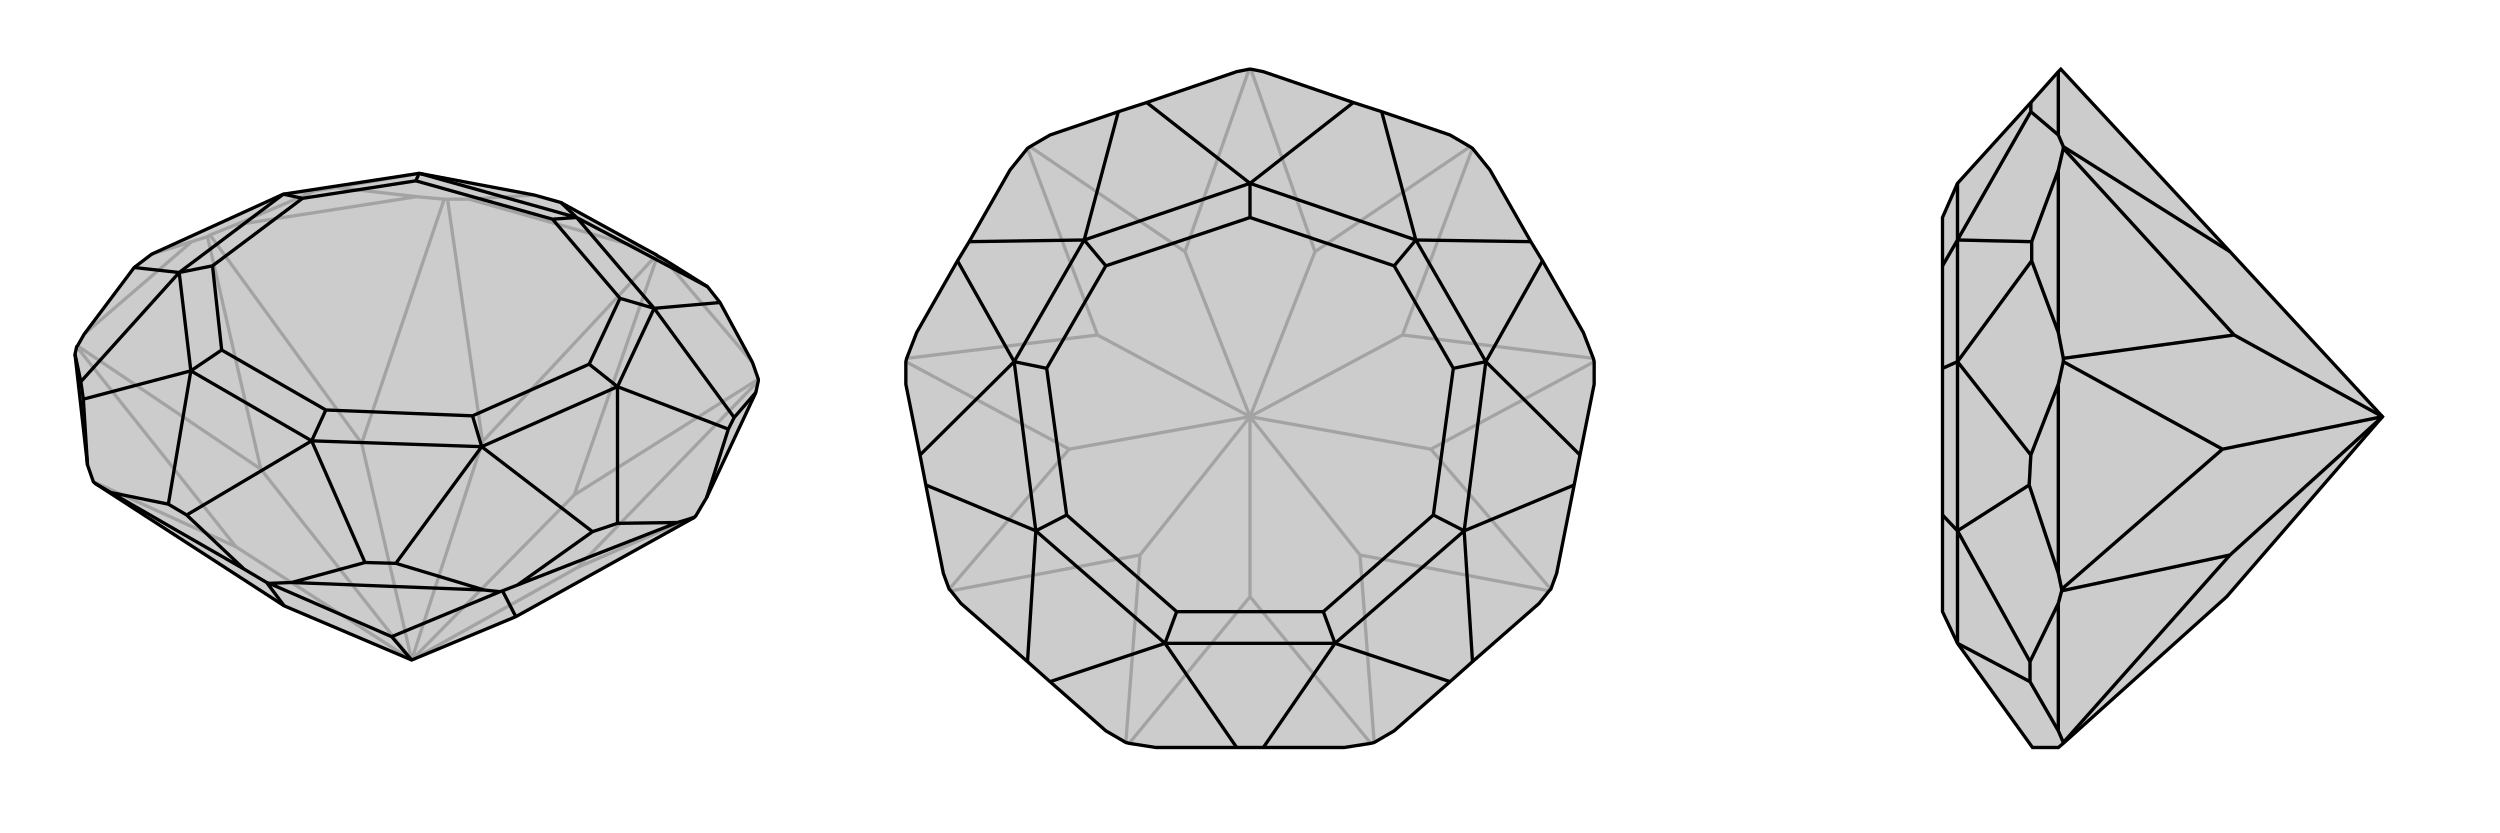
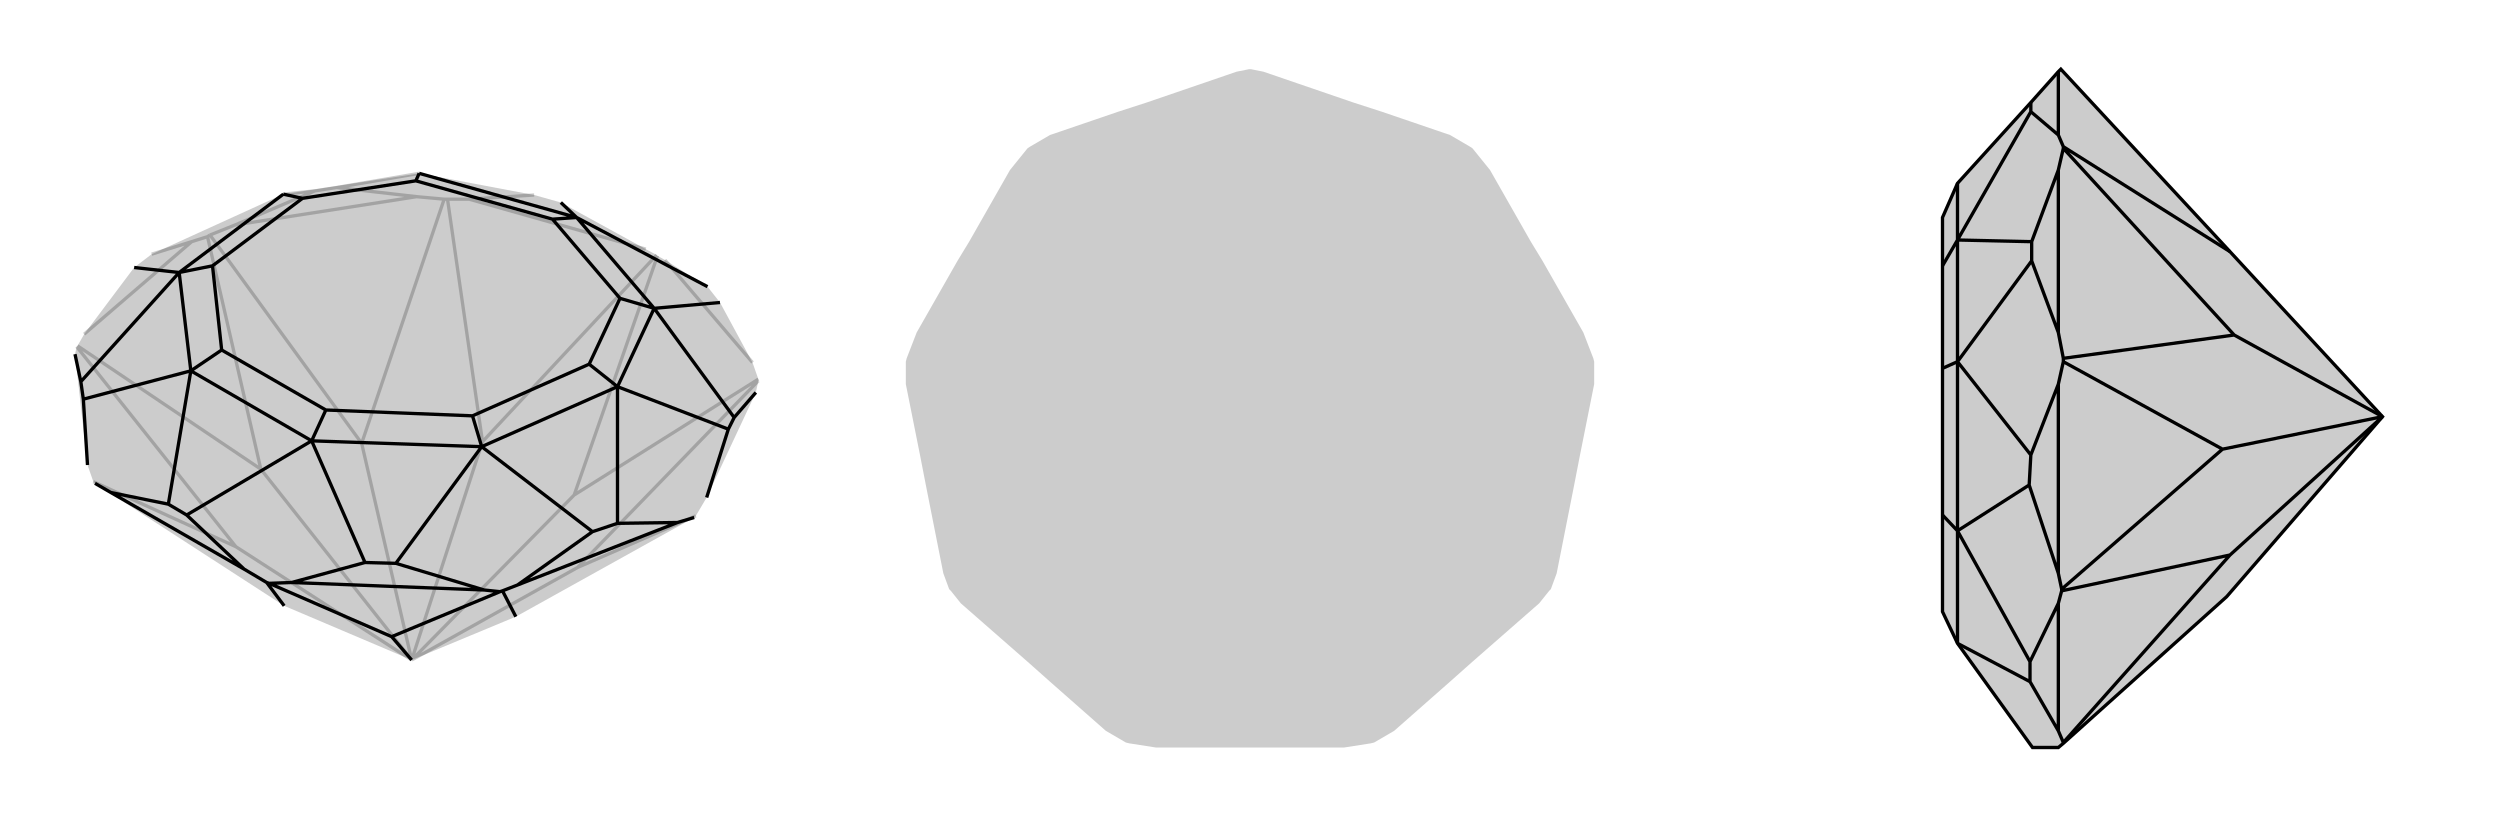
<svg xmlns="http://www.w3.org/2000/svg" viewBox="0 0 3000 1000">
  <g stroke="currentColor" stroke-width="4" fill="none" transform="translate(-6 -1)">
    <path fill="currentColor" stroke="none" fill-opacity=".2" d="M625,741L839,622L841,620L854,598L913,472L916,458L916,456L909,436L870,364L855,345L804,313L795,308L794,307L781,300L679,244L647,235L509,209L346,234L188,306L167,322L107,402L99,416L98,417L96,426L111,559L118,579L120,581L347,728L500,793z" />
    <path stroke-opacity=".2" d="M500,793L440,533M500,793L699,682M500,793L289,657M500,793L319,564M500,793L585,531M500,793L695,595M236,291L107,402M319,564L255,285M319,564L99,416M909,436L804,313M695,595L916,456M695,595L795,308M569,240L781,300M585,531L543,240M585,531L794,307M289,657L118,579M289,657L98,417M506,237L288,271M440,533L258,283M440,533L539,240M699,682L841,620M699,682L916,458M506,237L410,226M569,240L647,235M543,240L539,240M569,240L543,240M506,237L539,240M236,291L188,306M288,271L384,230M255,285L258,283M236,291L255,285M288,271L258,283M410,226L384,230M410,226L509,209M384,230L346,234" />
-     <path d="M625,741L839,622L841,620L854,598L913,472L916,458L916,456L909,436L870,364L855,345L804,313L795,308L794,307L781,300L679,244L647,235L509,209L346,234L188,306L167,322L107,402L99,416L98,417L96,426L111,559L118,579L120,581L347,728L500,793z" />
    <path d="M500,793L476,765M819,628L627,703M625,741L609,710M139,592L299,684M347,728L326,700M587,709L356,700M476,765L329,701M476,765L606,711M913,472L887,502M819,628L747,629M854,598L880,516M819,628L839,622M96,426L103,459M587,709L481,677M627,703L717,639M609,710L606,711M627,703L609,710M587,709L606,711M111,559L106,480M139,592L208,606M139,592L120,581M356,700L444,676M299,684L230,619M326,700L329,701M299,684L326,700M356,700L329,701M103,459L106,480M103,459L221,328M106,480L235,446M481,677L444,676M481,677L584,537M444,676L380,530M167,322L221,328M747,629L717,639M747,629L747,465M717,639L584,537M887,502L880,516M887,502L791,371M880,516L747,465M208,606L230,619M208,606L235,446M230,619L380,530M679,244L698,262M870,364L791,371M855,345L698,262M221,328L346,234M584,537L747,465M221,328L235,446M221,328L261,320M584,537L380,530M584,537L573,500M235,446L380,530M235,446L272,421M380,530L397,493M791,371L747,465M747,465L713,438M346,234L369,239M791,371L698,262M791,371L750,359M509,209L698,262M509,209L505,218M698,262L669,264M261,320L369,239M573,500L713,438M261,320L272,421M573,500L397,493M272,421L397,493M713,438L750,359M369,239L505,218M750,359L669,264M505,218L669,264" />
  </g>
  <g stroke="currentColor" stroke-width="4" fill="none" transform="translate(1000 0)">
    <path fill="currentColor" stroke="none" fill-opacity=".2" d="M236,176L233,178L212,204L163,290L149,313L100,399L88,430L87,434L87,461L104,546L111,582L132,688L139,707L141,709L153,724L233,794L260,818L327,877L351,891L355,892L387,897L484,897L516,897L613,897L645,892L649,891L673,877L740,818L767,794L847,724L859,709L861,707L868,688L889,582L896,546L913,461L913,434L912,430L900,399L851,313L837,290L788,204L767,178L764,176L740,162L658,134L624,123L516,86L501,83L499,83L484,86L376,123L342,134L260,162z" />
-     <path stroke-opacity=".2" d="M500,500L500,716M500,500L317,402M500,500L683,402M500,500L368,666M500,500L283,539M500,500L632,666M500,500L717,539M500,500L422,302M500,500L578,302M717,539L913,434M717,539L861,707M283,539L87,434M283,539L139,707M578,302L764,176M578,302L501,83M422,302L236,176M422,302L499,83M500,716L355,892M500,716L645,892M632,666L649,891M632,666L859,709M368,666L351,891M368,666L141,709M317,402L88,430M317,402L233,178M683,402L912,430M683,402L767,178" />
-     <path d="M236,176L233,178L212,204L163,290L149,313L100,399L88,430L87,434L87,461L104,546L111,582L132,688L139,707L141,709L153,724L233,794L260,818L327,877L351,891L355,892L387,897L484,897L516,897L613,897L645,892L649,891L673,877L740,818L767,794L847,724L859,709L861,707L868,688L889,582L896,546L913,461L913,434L912,430L900,399L851,313L837,290L788,204L767,178L764,176L740,162L658,134L624,123L516,86L501,83L499,83L484,86L376,123L342,134L260,162z" />
-     <path d="M233,794L243,637M260,818L398,772M767,794L757,637M740,818L602,772M104,546L217,434M111,582L243,637M896,546L783,434M889,582L757,637M163,290L301,288M149,313L217,434M837,290L699,288M851,313L783,434M484,897L398,772M516,897L602,772M342,134L301,288M376,123L500,220M658,134L699,288M624,123L500,220M243,637L217,434M757,637L783,434M243,637L398,772M243,637L280,618M757,637L602,772M757,637L720,618M398,772L602,772M398,772L412,734M602,772L588,734M699,288L783,434M783,434L744,442M301,288L217,434M217,434L256,442M699,288L500,220M699,288L673,319M301,288L500,220M301,288L327,319M500,220L500,261M280,618L256,442M720,618L744,442M280,618L412,734M720,618L588,734M412,734L588,734M744,442L673,319M256,442L327,319M673,319L500,261M327,319L500,261" />
  </g>
  <g stroke="currentColor" stroke-width="4" fill="none" transform="translate(2000 0)">
    <path fill="currentColor" stroke="none" fill-opacity=".2" d="M676,302L473,83L470,86L437,123L349,220L331,261L331,319L331,442L331,618L331,734L349,772L439,897L470,897L476,892L672,716L859,500z" />
-     <path stroke-opacity=".2" d="M859,500L681,402M859,500L676,666M859,500L667,539M470,461L470,688M667,539L476,434M667,539L474,707M470,162L470,86M676,302L476,176M470,724L470,877M676,666L476,891M676,666L474,709M470,204L470,399M681,402L476,430M681,402L476,178M470,204L438,290M470,162L437,134M476,176L476,178M470,162L476,176M470,204L476,178M470,461L437,546M470,399L438,313M476,434L476,430M470,461L476,434M470,399L476,430M470,724L436,794M470,688L435,582M474,707L474,709M470,688L474,707M470,724L474,709M470,877L436,818M476,892L476,891M470,877L476,891M436,794L436,818M436,794L349,637M436,818L349,772M437,546L435,582M437,546L349,434M435,582L349,637M438,290L438,313M438,290L349,288M438,313L349,434M437,134L437,123M437,134L349,288M349,637L349,434M349,637L349,772M349,637L331,618M349,288L349,434M349,434L331,442M349,288L349,220M349,288L331,319" />
    <path d="M676,302L473,83L470,86L437,123L349,220L331,261L331,319L331,442L331,618L331,734L349,772L439,897L470,897L476,892L672,716L859,500z" />
    <path d="M859,500L681,402M859,500L676,666M859,500L667,539M470,461L470,688M667,539L476,434M667,539L474,707M470,162L470,86M676,302L476,176M470,724L470,877M676,666L476,891M676,666L474,709M470,204L470,399M681,402L476,430M681,402L476,178M470,204L438,290M470,162L437,134M476,176L476,178M470,162L476,176M470,204L476,178M470,461L437,546M470,399L438,313M476,434L476,430M470,461L476,434M470,399L476,430M470,724L436,794M470,688L435,582M474,707L474,709M470,688L474,707M470,724L474,709M470,877L436,818M476,892L476,891M470,877L476,891M436,794L436,818M436,794L349,637M436,818L349,772M437,546L435,582M437,546L349,434M435,582L349,637M438,290L438,313M438,290L349,288M438,313L349,434M437,134L437,123M437,134L349,288M349,637L349,434M349,637L349,772M349,637L331,618M349,288L349,434M349,434L331,442M349,288L349,220M349,288L331,319" />
  </g>
</svg>